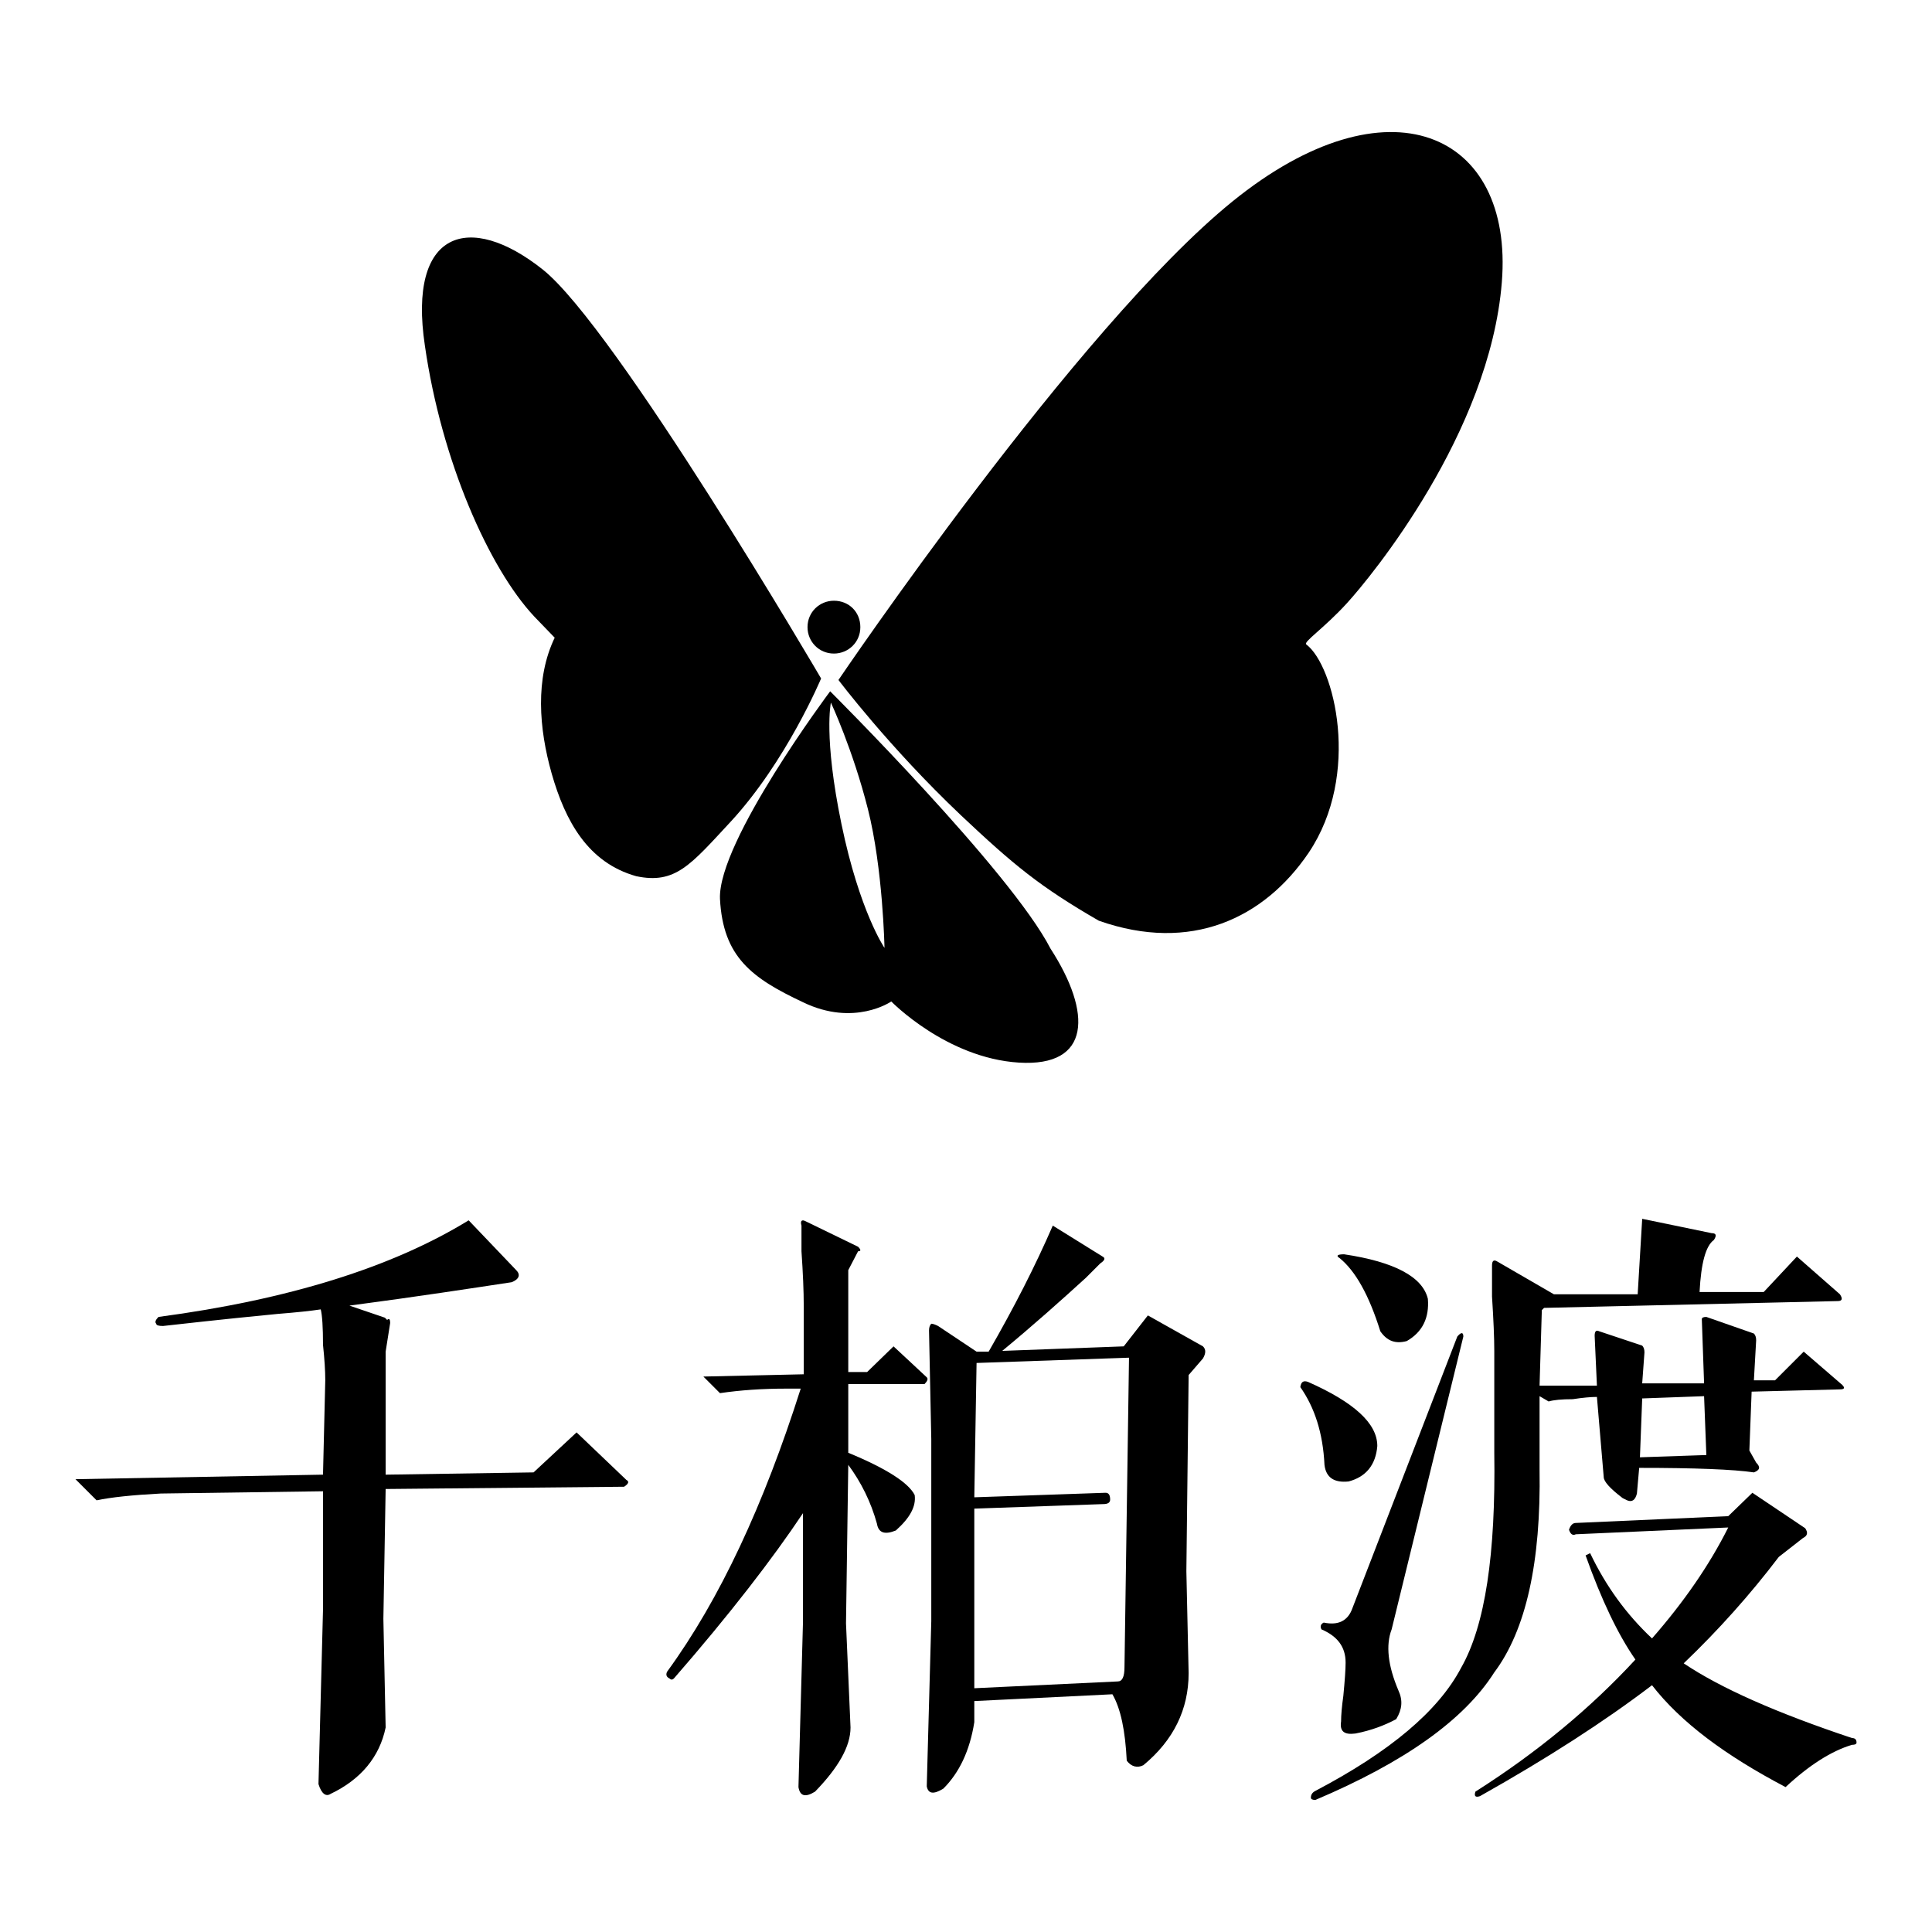
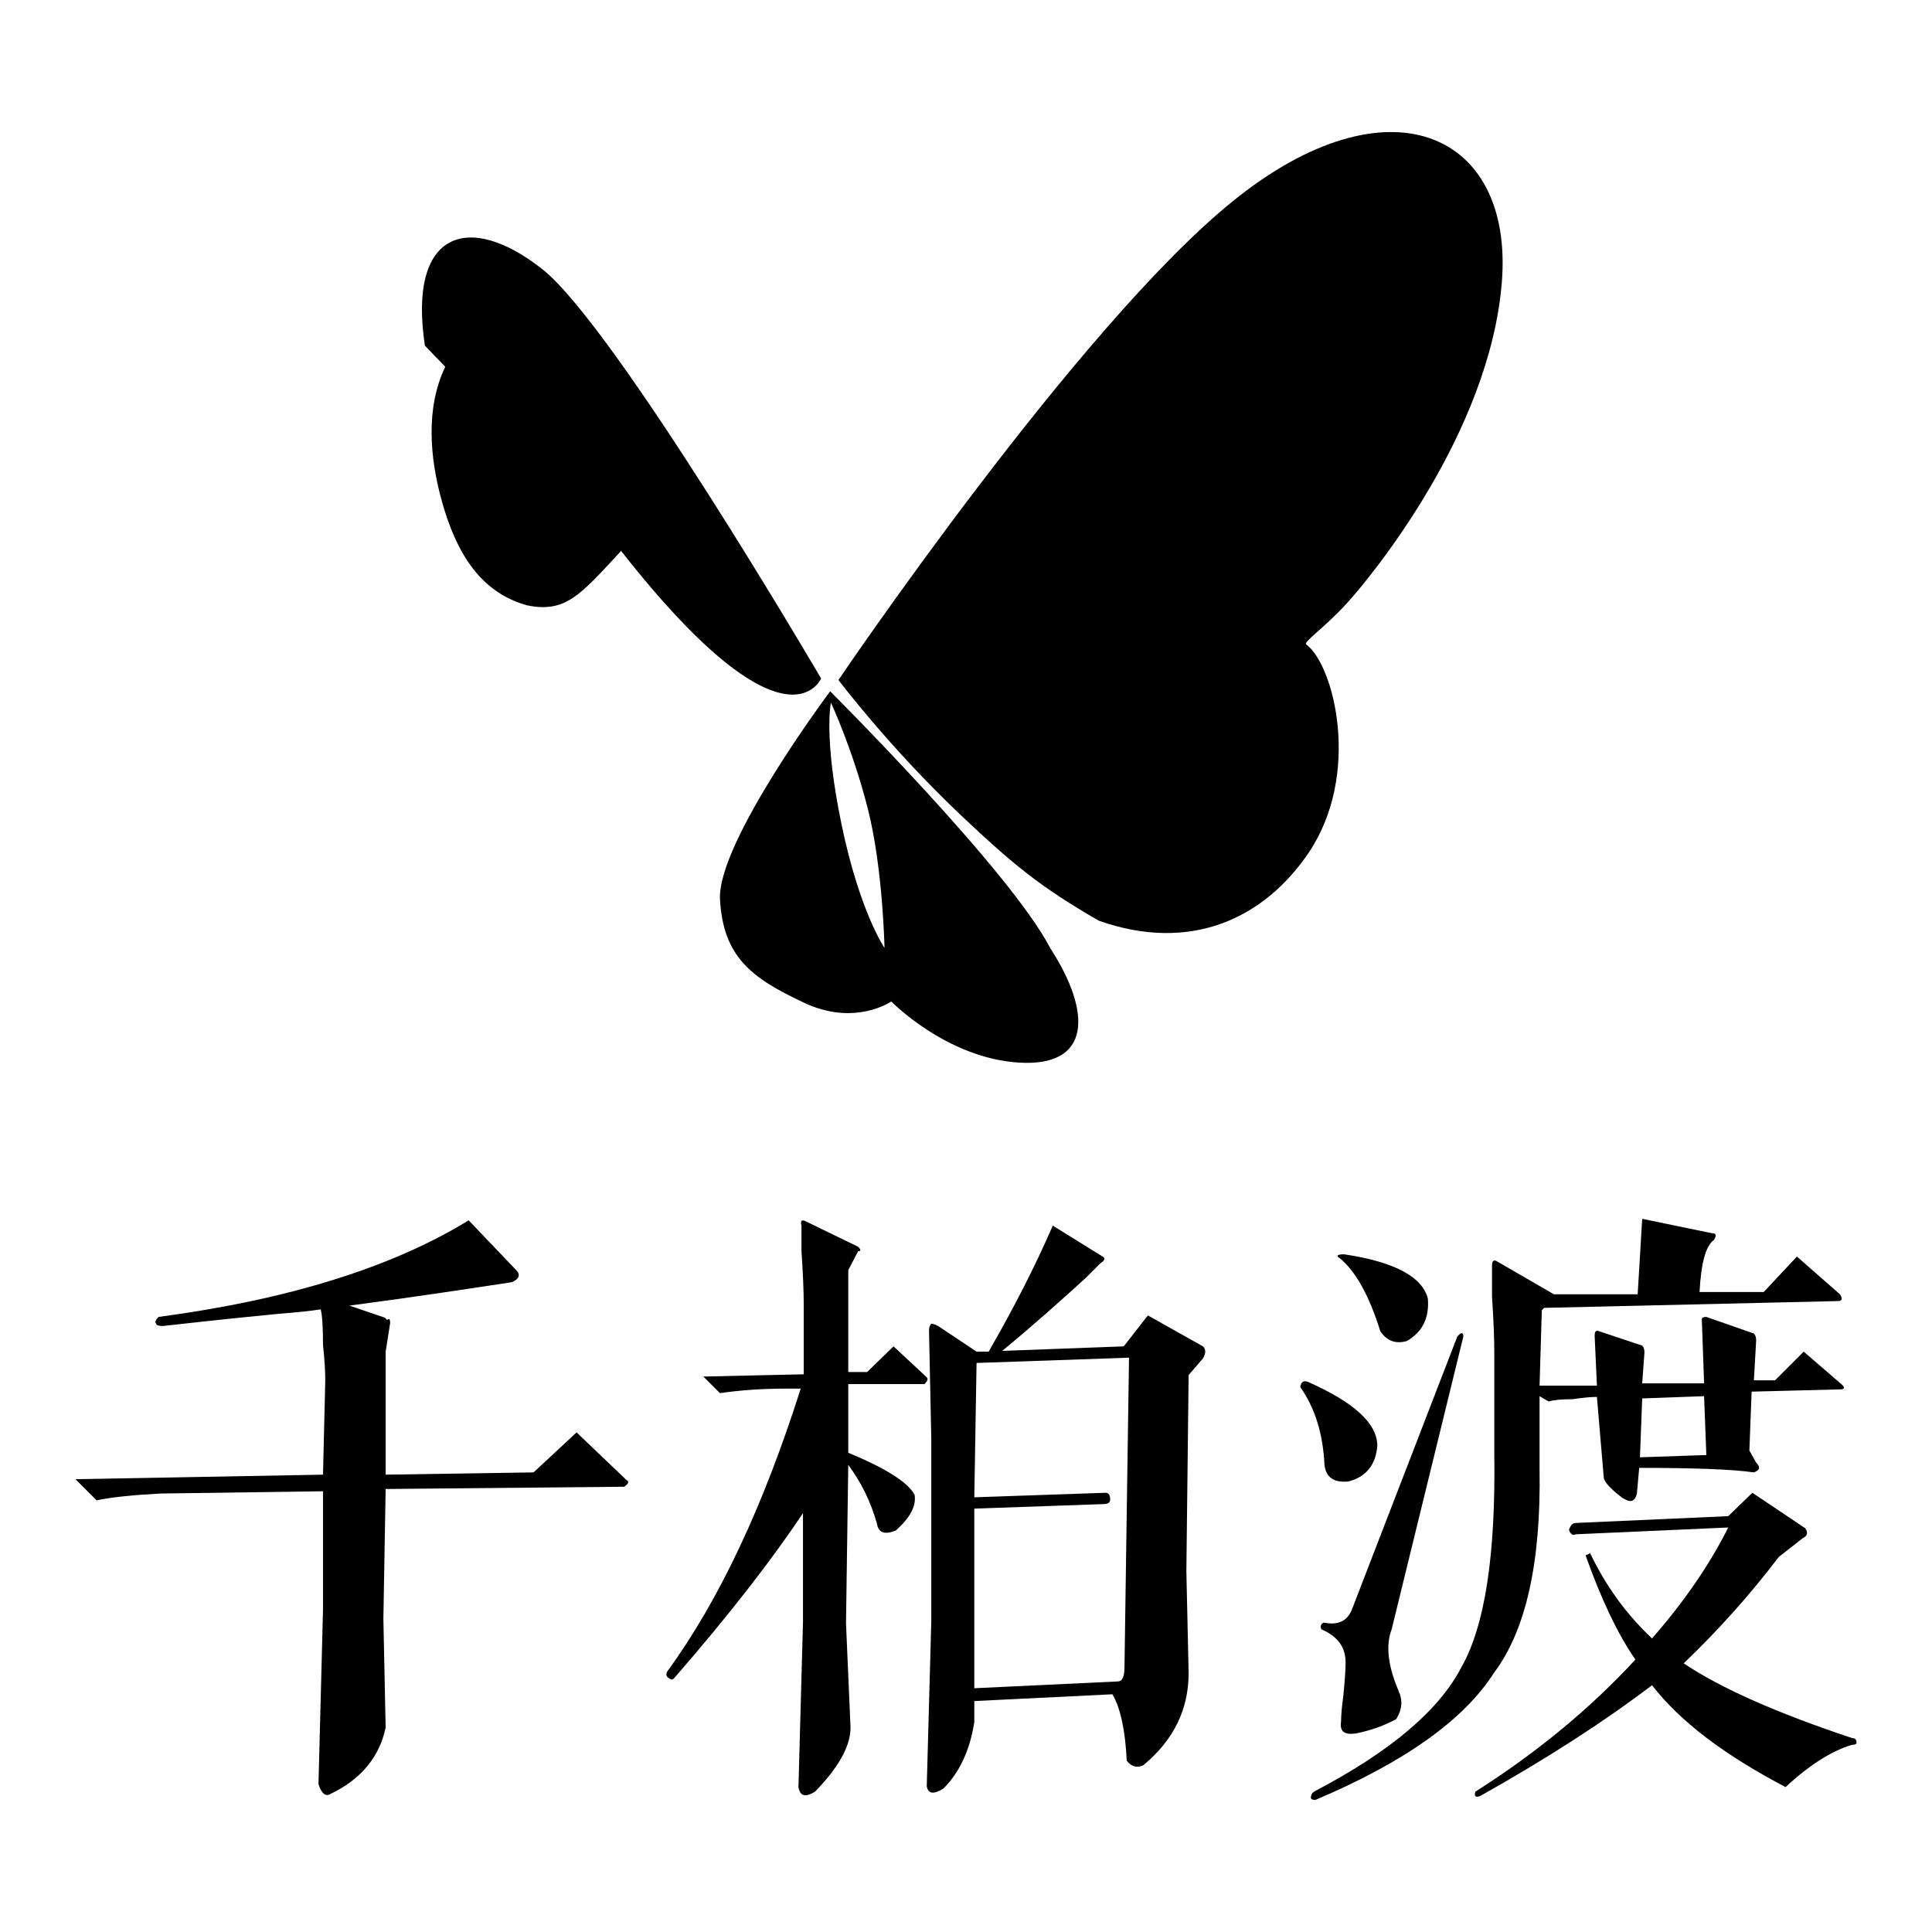
<svg xmlns="http://www.w3.org/2000/svg" version="1.1" x="0px" y="0px" viewBox="0 0 256 256" enable-background="new 0 0 256 256" xml:space="preserve">
  <g>
    <g>
      <path fill="#000000" d="M111.1,90.1c0,0,31.6-46.7,52.2-63.4c20.6-16.7,37.3-9.2,35.7,10.7c-1.6,20-17.4,39.1-20.5,42.5c-3.1,3.4-5.9,5.2-5.4,5.5c3.7,2.8,7.3,17.2,0.3,27.6c-5.9,8.7-15.6,13.3-27.8,9c-7.8-4.5-11.3-7.4-18.3-14C117.8,99,111.1,90.1,111.1,90.1z" />
-       <path fill="#000000" d="M107,83.1c0,1.9,1.5,3.5,3.5,3.5c1.9,0,3.5-1.5,3.5-3.5s-1.5-3.5-3.5-3.5C108.6,79.6,107,81.1,107,83.1z" />
-       <path fill="#000000" d="M108.8,89.9c0,0-27.2-46.5-36.9-54.2C62.2,28,54,30.5,56.3,45.8c2.2,15.3,8.5,29.5,14.5,35.9l2.7,2.8c-2.6,5.4-2.1,12-0.4,18c1.8,6.3,4.8,11.8,11.2,13.6c5.2,1.1,7.2-1.5,12.5-7.2C104.2,100.9,108.8,89.9,108.8,89.9z" />
+       <path fill="#000000" d="M108.8,89.9c0,0-27.2-46.5-36.9-54.2C62.2,28,54,30.5,56.3,45.8l2.7,2.8c-2.6,5.4-2.1,12-0.4,18c1.8,6.3,4.8,11.8,11.2,13.6c5.2,1.1,7.2-1.5,12.5-7.2C104.2,100.9,108.8,89.9,108.8,89.9z" />
      <path fill="#000000" d="M110,91.6c0,0-14.9,19.9-14.6,27.5c0.4,7.7,4.2,10.5,11,13.7c6.8,3.3,11.7-0.1,11.7-0.1s7.3,7.5,16.9,8.1c9.6,0.6,9.7-6.6,4.2-15.1C133.9,115.4,110,91.6,110,91.6L110,91.6z M110.1,93.1c0,0,2.9,6.2,4.9,14.1c2,7.9,2.2,18.4,2.2,18.4s-3.3-4.8-5.7-16.4C109.1,97.6,110.1,93.1,110.1,93.1z" />
      <path fill="#000000" d="M51.7,175.3l-0.6,3.8v16.3l19.6-0.3l5.7-5.3l6.6,6.3c0.4,0.2,0.3,0.5-0.3,0.9l-31.6,0.3l-0.3,17.2l0.3,14.4c-0.8,3.9-3.3,6.9-7.3,8.8c-0.6,0.4-1.2,0-1.6-1.3l0.6-23.1v-15.7l-21.5,0.3c-3.8,0.2-6.6,0.5-8.5,0.9l-2.8-2.8l32.8-0.6l0.3-12.5c0-1.3-0.1-2.8-0.3-4.7c0-2.3-0.1-3.9-0.3-4.7c-1.3,0.2-3.2,0.4-5.7,0.6c-2.1,0.2-7.2,0.7-15.2,1.6c-0.6,0-0.9-0.1-0.9-0.3c-0.2-0.2-0.1-0.5,0.3-0.9c17.3-2.3,31-6.6,41.1-12.8l6.3,6.6c0.6,0.6,0.4,1.2-0.6,1.6c-5.3,0.8-12.4,1.9-21.5,3.1l4.7,1.6l0.3,0.3C51.6,174.6,51.7,174.9,51.7,175.3z" />
      <path fill="#000000" d="M106.7,161.8l7,3.4c0.4,0.4,0.4,0.6,0,0.6l-1.3,2.5v13.5h2.5l3.5-3.4l4.4,4.1c0.2,0.2,0.1,0.5-0.3,0.9h-10.1v9.1c5.1,2.1,8,4,8.8,5.6c0.2,1.5-0.6,3-2.5,4.7c-1.5,0.6-2.3,0.3-2.5-0.9c-0.8-2.9-2.1-5.5-3.8-7.8l-0.3,21l0.6,13.8c0,2.5-1.6,5.3-4.7,8.5c-1.3,0.8-2,0.6-2.2-0.6l0.6-21.9v-14.4c-4,6-9.7,13.4-17.1,21.9c-0.2,0.2-0.4,0.2-0.6,0c-0.4-0.2-0.5-0.5-0.3-0.9c7-9.6,12.8-22.1,17.7-37.5h-1.9c-3.2,0-6.1,0.2-8.8,0.6l-2.2-2.2l13.3-0.3v-9.1c0-1.9-0.1-4.3-0.3-7.2c0-1.7,0-2.8,0-3.4C106,161.7,106.3,161.6,106.7,161.8z M139.5,162.4l6.6,4.1c0.4,0.2,0.3,0.5-0.3,0.9l-1.9,1.9c-3.4,3.1-7.1,6.4-11.1,9.7l16.1-0.6l3.2-4.1l7.3,4.1c0.4,0.4,0.4,0.9,0,1.6l-1.9,2.2l-0.3,26l0.3,13.5c0,4.8-2,8.9-6,12.2c-0.8,0.4-1.6,0.2-2.2-0.6c-0.2-4-0.8-6.9-1.9-8.8l-18.3,0.9v2.8c-0.6,3.8-2,6.7-4.1,8.8c-1.3,0.8-2,0.7-2.2-0.3l0.6-21.9v-24.1l-0.3-14.4c0-0.4,0.1-0.7,0.3-0.9c0.2,0,0.5,0.1,0.9,0.3l5.1,3.4h1.6C134.4,173.2,137.2,167.7,139.5,162.4z M129.4,180.6l-0.3,17.8l17.4-0.6c0.4,0,0.6,0.3,0.6,0.9c0,0.4-0.3,0.6-0.9,0.6l-17.1,0.6v23.8l19-0.9c0.6,0,0.9-0.6,0.9-1.9l0.6-41L129.4,180.6z" />
      <path fill="#000000" d="M173.3,183.1c6.1,2.7,9.2,5.5,9.2,8.5c-0.2,2.5-1.5,4.1-3.8,4.7c-1.9,0.2-3-0.5-3.2-2.2c-0.2-4.2-1.3-7.6-3.2-10.3C172.4,183.1,172.7,182.9,173.3,183.1z M197.7,167.7c0-0.6,0.2-0.8,0.6-0.6l7.6,4.4h11.1l0.6-10l9.2,1.9c0.6,0,0.7,0.3,0.3,0.9c-1.1,0.8-1.7,3.1-1.9,6.9h8.5l4.4-4.7l5.7,5c0.4,0.6,0.3,0.9-0.3,0.9l-38.9,0.9l-0.3,0.3l-0.3,10h7.6l-0.3-6.6c0-0.6,0.2-0.8,0.6-0.6l5.7,1.9c0.2,0.2,0.3,0.5,0.3,0.9l-0.3,4.1h8.2l-0.3-8.5c0-0.2,0.2-0.3,0.6-0.3l6.3,2.2c0.2,0.2,0.3,0.5,0.3,0.9l-0.3,5.3h2.8l3.8-3.8l5.1,4.4c0.4,0.4,0.3,0.6-0.3,0.6l-11.7,0.3l-0.3,7.8l0.9,1.6c0.6,0.6,0.5,1-0.3,1.3c-2.7-0.4-7.8-0.6-15.2-0.6l-0.3,3.4c-0.2,0.8-0.6,1.2-1.3,0.9l-0.6-0.3c-1.7-1.3-2.5-2.2-2.5-2.8l-0.9-10.6c-0.8,0-1.9,0.1-3.2,0.3c-1.5,0-2.5,0.1-3.2,0.3L204,185v9.7c0.2,12.3-1.8,21.3-6,26.9c-4,6.3-11.9,11.9-23.7,16.9c-0.4,0-0.6-0.1-0.6-0.3c0-0.4,0.2-0.7,0.6-0.9c9.9-5.2,16.3-10.6,19.3-16.3c3.2-5.6,4.6-15.1,4.4-28.5V179c0-1.7-0.1-4.1-0.3-7.2C197.7,169.7,197.7,168.4,197.7,167.7z M193.9,177.1l-9.5,38.8c-0.8,2.1-0.5,4.8,0.9,8.1c0.6,1.3,0.5,2.5-0.3,3.8c-1.5,0.8-3.3,1.5-5.4,1.9c-1.5,0.2-2.1-0.3-1.9-1.6c0-0.8,0.1-2,0.3-3.4c0.2-2.1,0.3-3.5,0.3-4.4c0-2.1-1.1-3.5-3.2-4.4c-0.2-0.4-0.1-0.7,0.3-0.9c1.9,0.4,3.2-0.2,3.8-1.9l13.9-36C193.6,176.5,193.9,176.5,193.9,177.1z M178.1,166.2c6.7,1,10.4,3,11.1,5.9c0.2,2.5-0.7,4.4-2.8,5.6c-1.5,0.4-2.6,0-3.5-1.3c-1.5-4.8-3.3-8-5.4-9.7C177,166.4,177.2,166.2,178.1,166.2z M245.4,230.3c0.4,0,0.6,0.2,0.6,0.6c0,0.2-0.2,0.3-0.6,0.3c-2.7,0.8-5.7,2.7-8.8,5.6c-8-4.2-13.9-8.6-17.7-13.5c-6.3,4.8-13.9,9.7-22.8,14.7c-0.6,0.2-0.8,0-0.6-0.6c8.2-5.2,15.3-11.1,21.2-17.5c-2.3-3.3-4.5-7.9-6.6-13.8l0.6-0.3c2.1,4.4,4.8,8.1,8.2,11.3c4.2-4.8,7.6-9.7,10.1-14.7l-20.2,0.9c-0.4,0.2-0.7,0-0.9-0.6c0.2-0.6,0.5-0.9,0.9-0.9l20.2-0.9l3.2-3.1l7,4.7c0.4,0.6,0.3,1-0.3,1.3l-3.2,2.5c-3.8,5-8,9.7-12.6,14.1C228,223.7,235.5,227,245.4,230.3z M226.1,192.8l-0.3-7.8l-8.2,0.3l-0.3,7.8L226.1,192.8z" />
    </g>
  </g>
</svg>